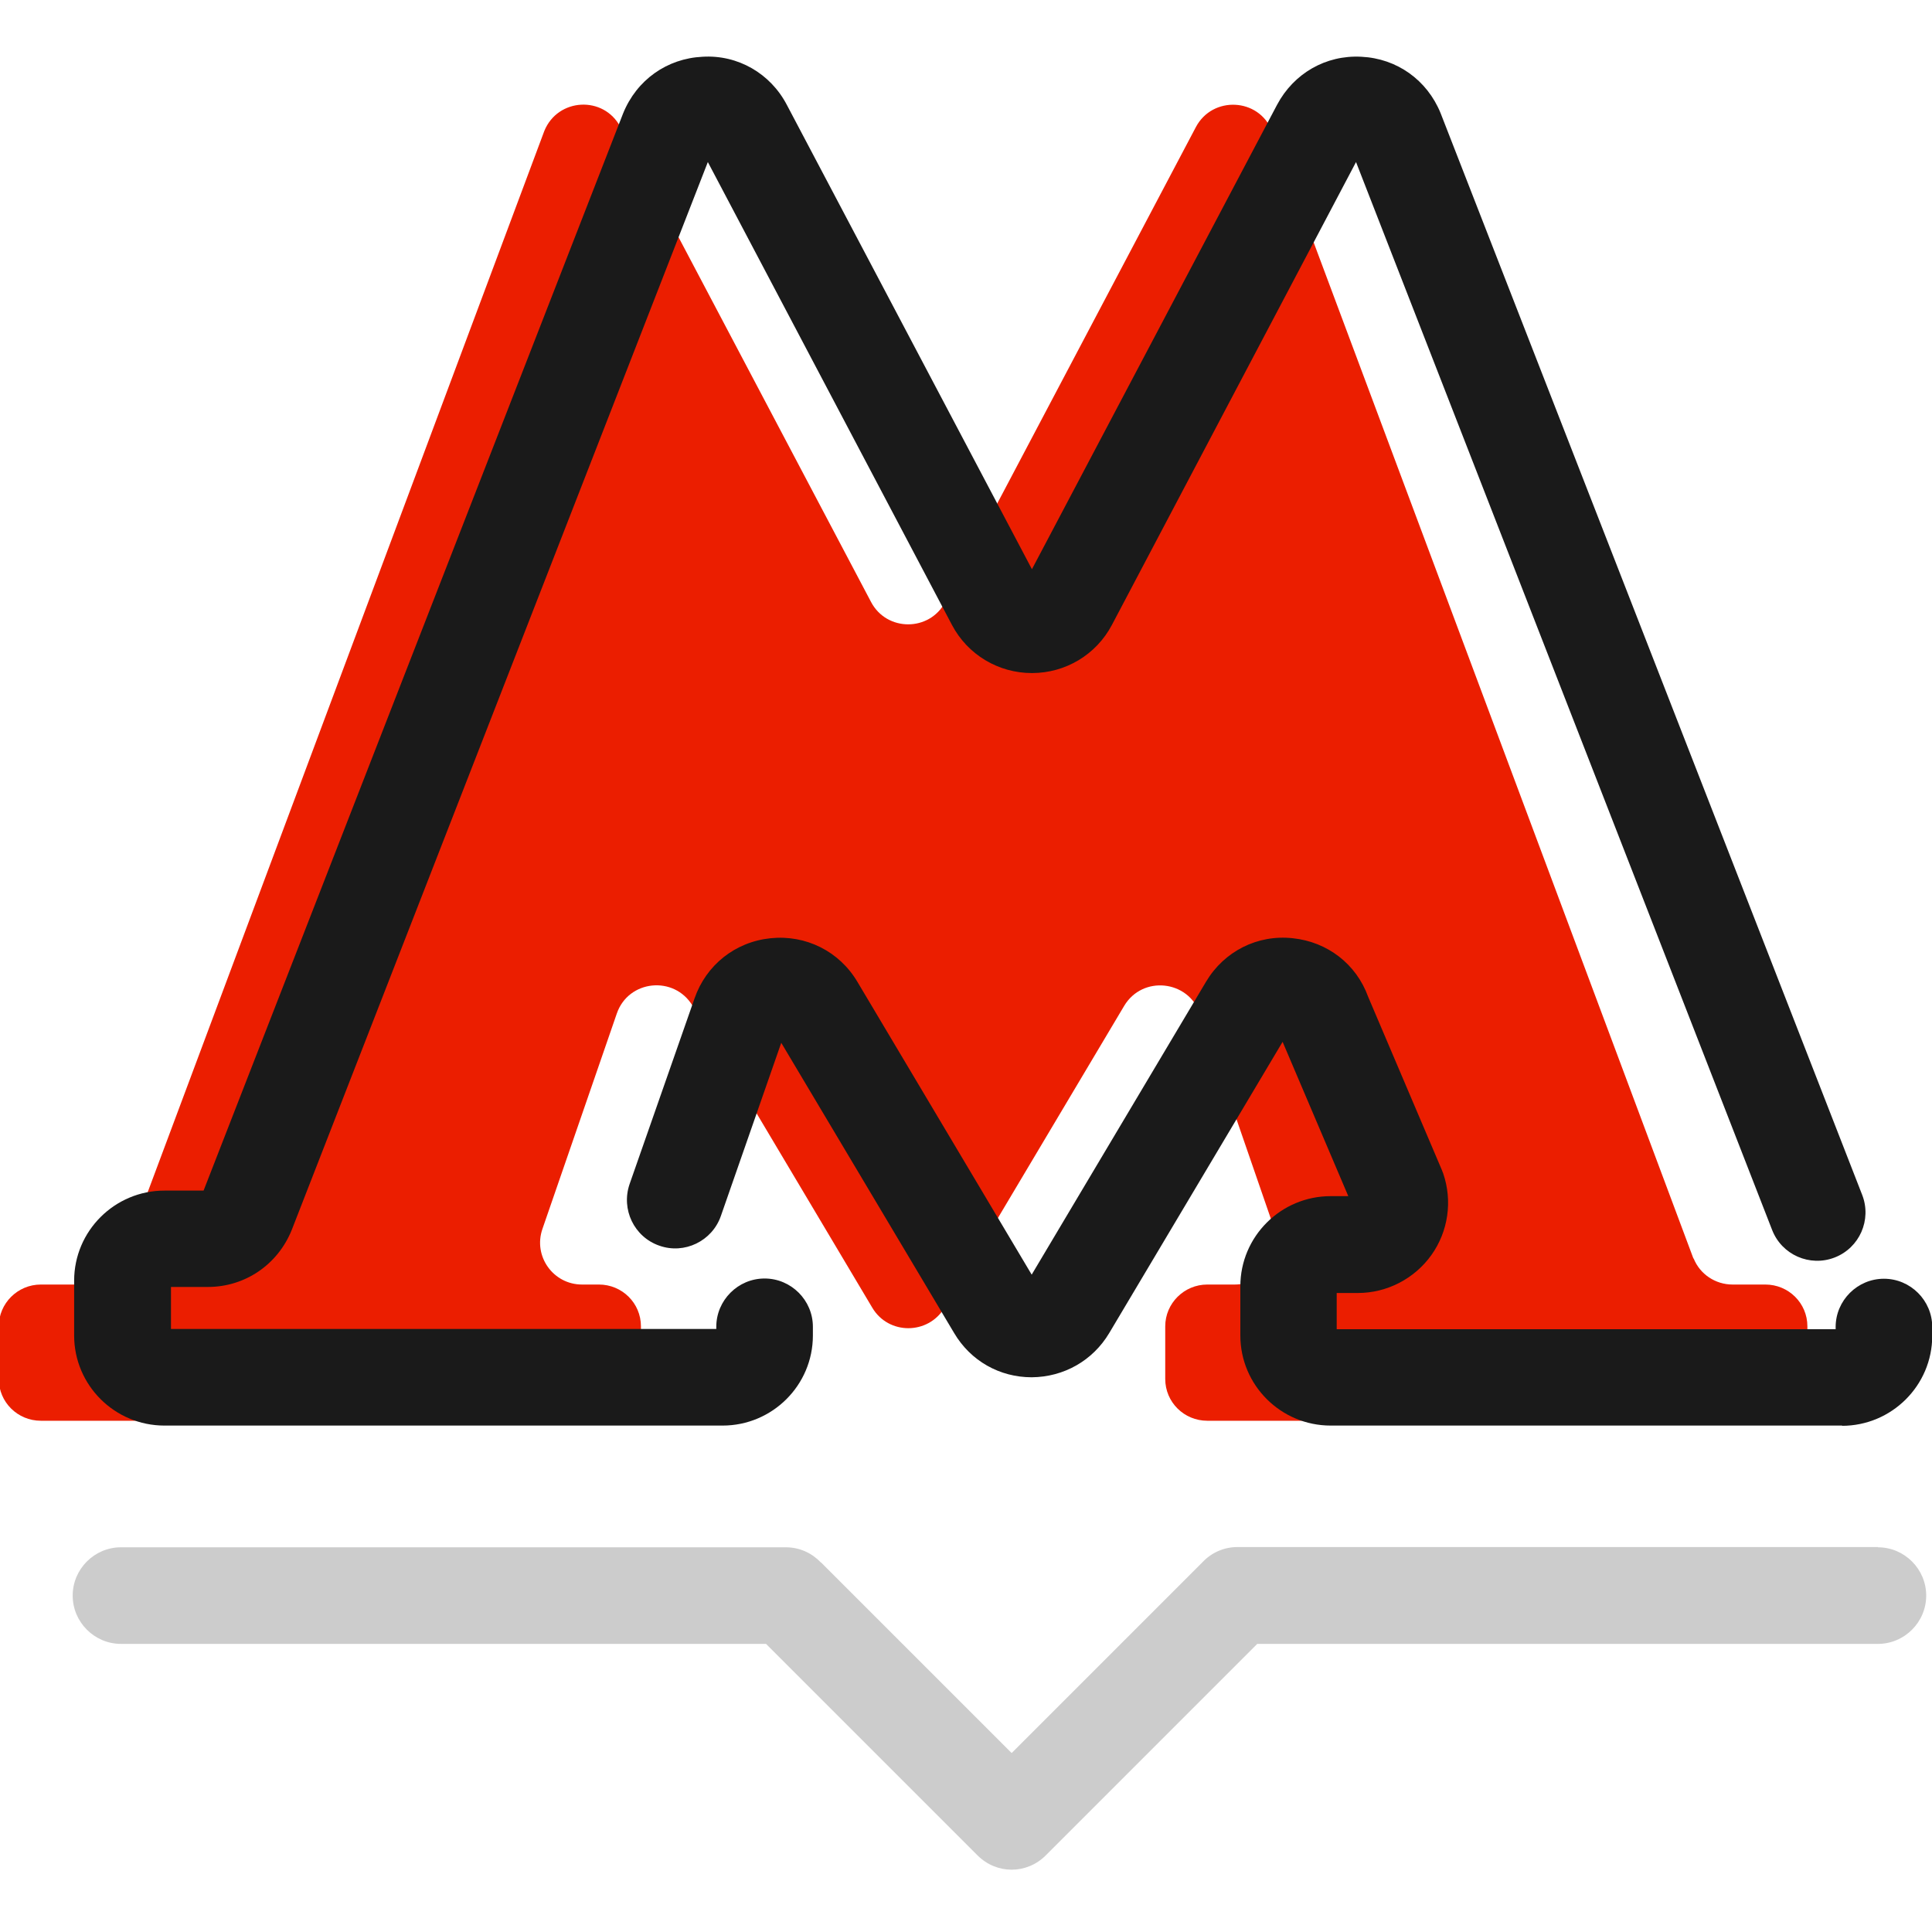
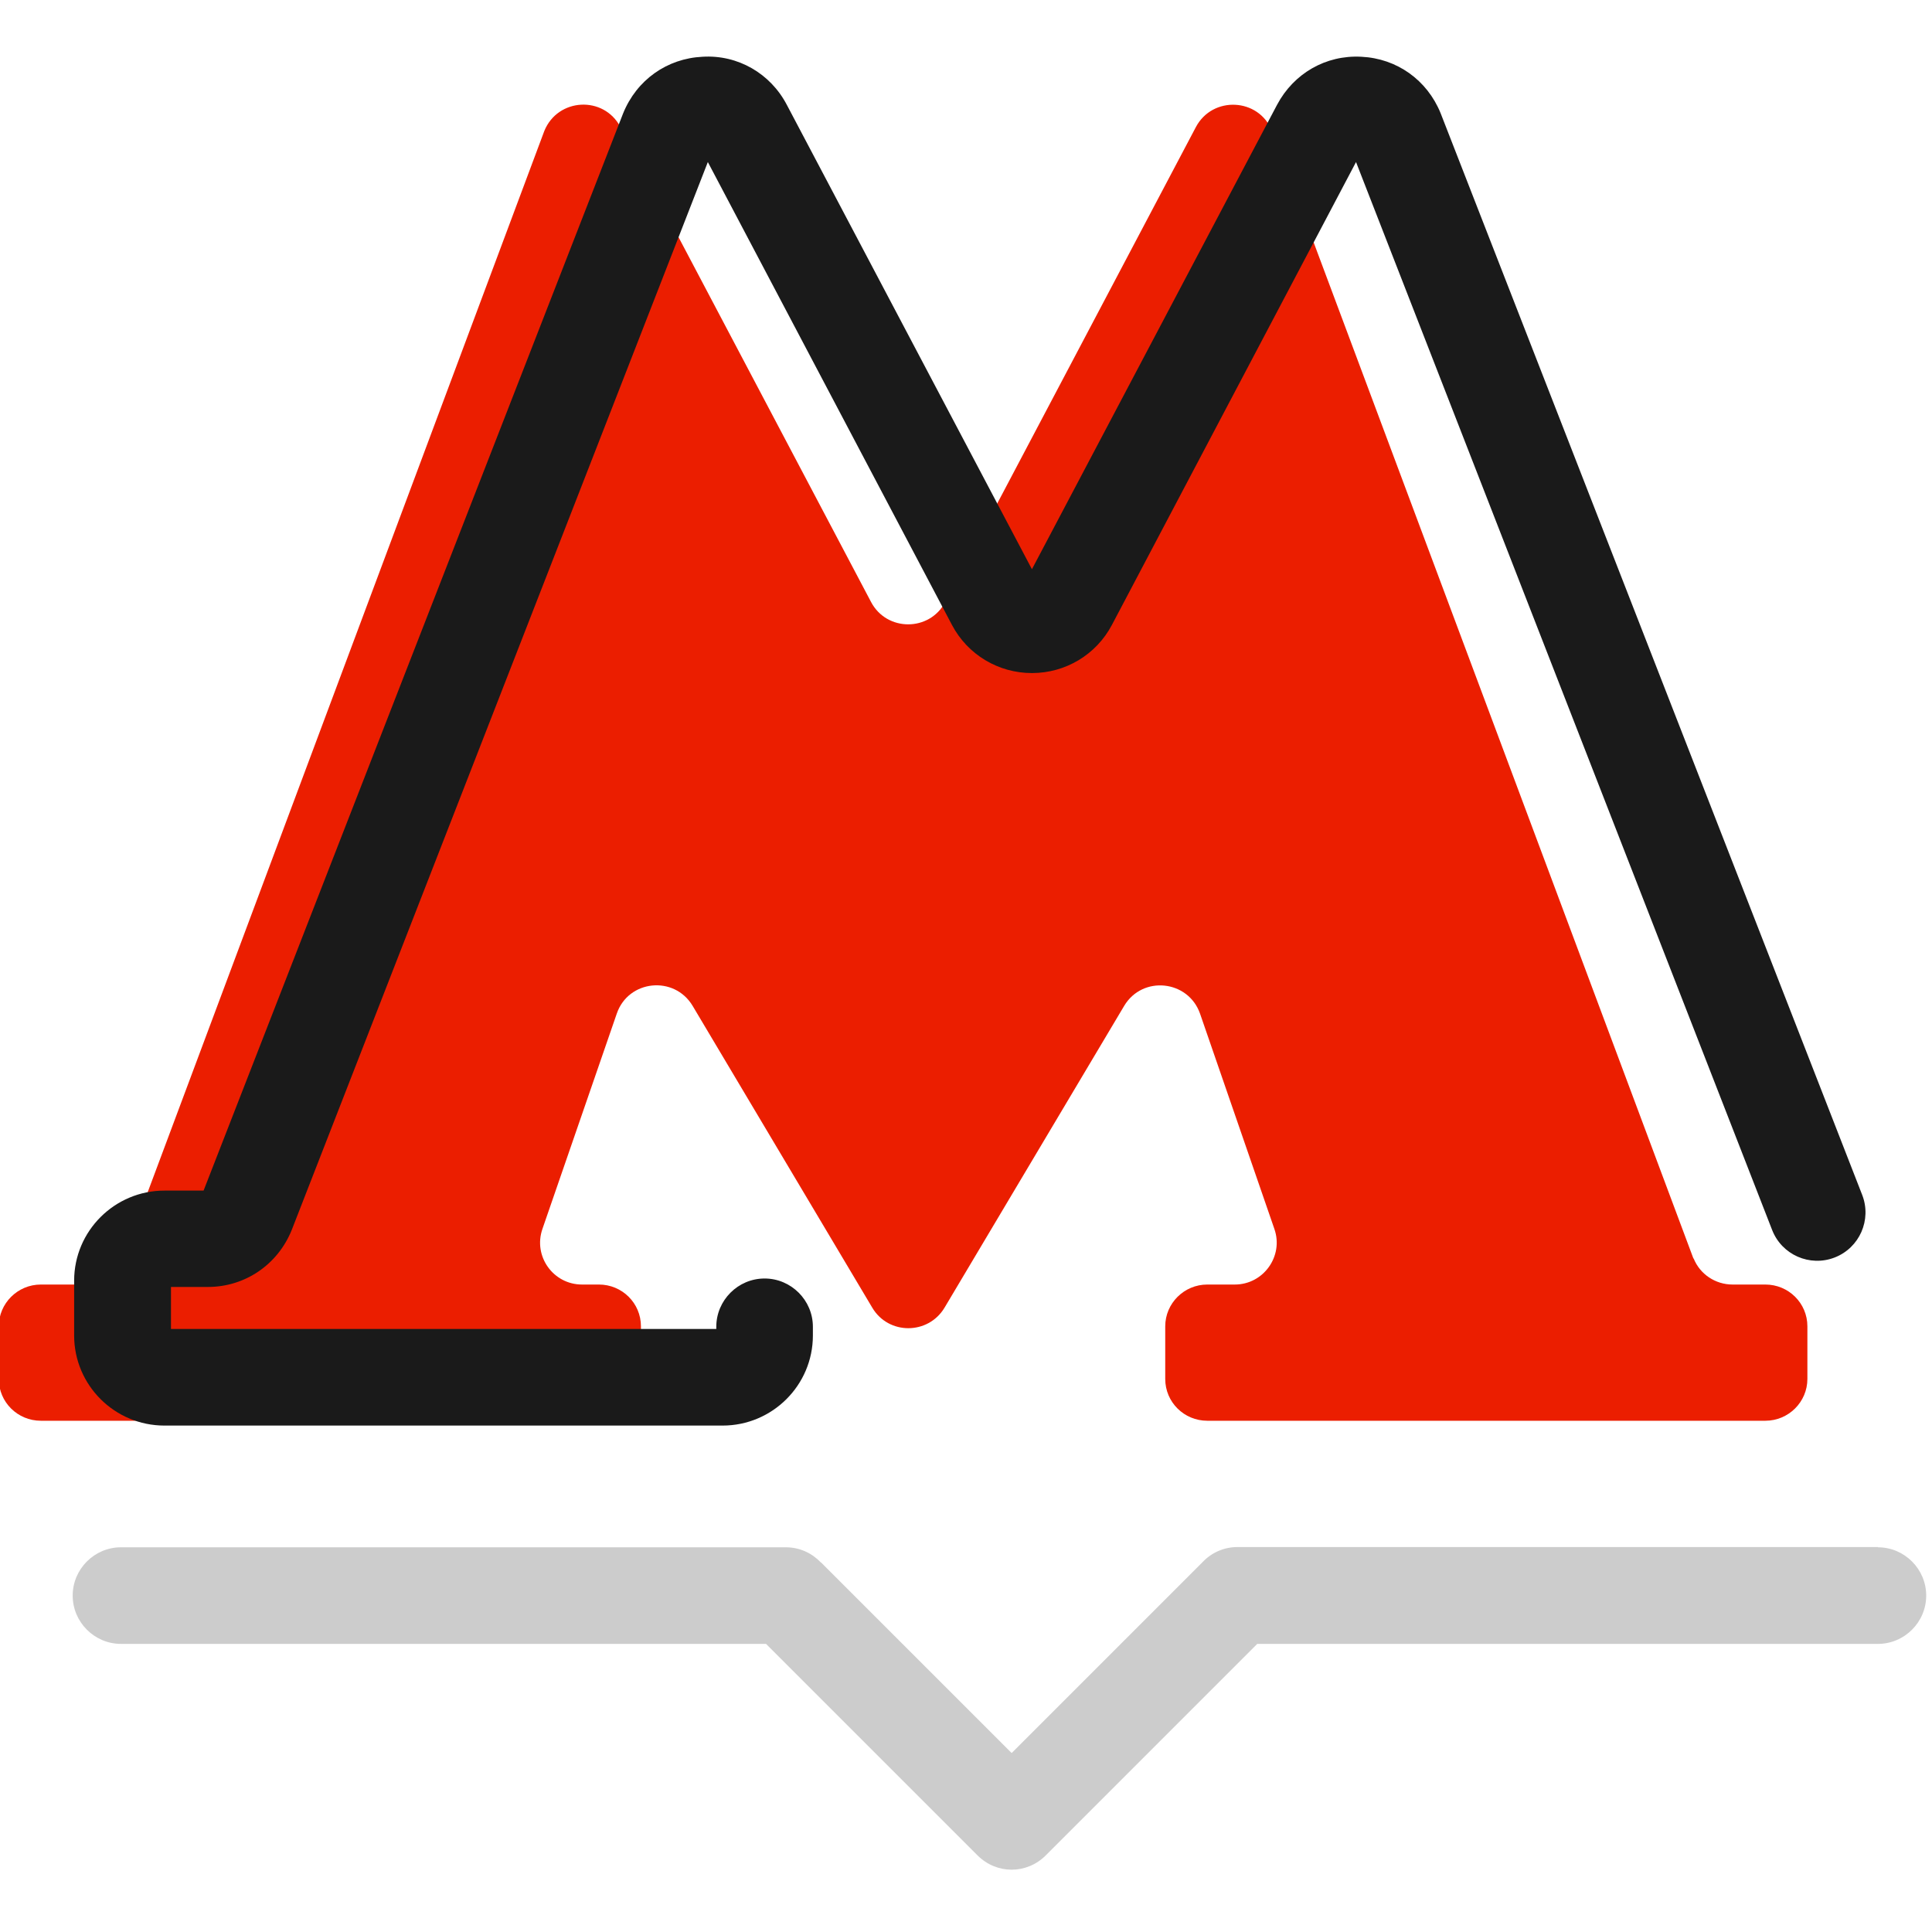
<svg xmlns="http://www.w3.org/2000/svg" id="a" data-name="Layer 1" viewBox="0 0 80 80">
  <defs>
    <style>
      .b {
        fill: #1a1a1a;
      }

      .c {
        fill: #ccc;
      }

      .d {
        fill: #eb1e00;
      }
    </style>
  </defs>
  <g>
    <path class="d" d="M70.12,52.11L52.67,5.42c-.55-1.37-2.46-1.46-3.15-.16l-10.38,19.67c-.65,1.23-2.42,1.23-3.07,0L25.69,5.26c-.69-1.31-2.59-1.21-3.15.16L5.09,52.11c-.27.65-.9,1.08-1.61,1.08h-1.79c-.96,0-1.74.78-1.74,1.73v2.18c0,.96.78,1.73,1.74,1.73h23.11c.96,0,1.74-.78,1.74-1.73v-2.18c0-.96-.78-1.73-1.74-1.73h-.7c-1.19,0-2.03-1.17-1.64-2.3l3.08-8.92c.48-1.4,2.38-1.59,3.14-.32l7.44,12.5c.67,1.13,2.31,1.13,2.99,0l7.44-12.5c.76-1.27,2.65-1.07,3.14.32l3.08,8.92c.39,1.12-.45,2.3-1.64,2.3h-1.14c-.96,0-1.74.78-1.74,1.73v2.18c0,.96.78,1.73,1.74,1.73h23.11c.96,0,1.74-.78,1.74-1.73v-2.18c0-.96-.78-1.73-1.74-1.73h-1.36c-.71,0-1.35-.43-1.61-1.08Z" />
    <path class="b" d="M29.92,59.03H6.81c-2.06,0-3.74-1.67-3.74-3.73v-2.27c0-2.06,1.68-3.73,3.74-3.73h1.62L25.8,4.7c.56-1.39,1.82-2.28,3.29-2.35,1.46-.09,2.81.69,3.49,1.99l10.15,19.23,10.15-19.23c.69-1.3,2.02-2.07,3.49-1.99,1.47.07,2.72.96,3.28,2.33l17.46,44.8c.4,1.03-.11,2.19-1.14,2.59-1.03.4-2.19-.11-2.59-1.14L56.15,6.71l-10.11,19.17c-.65,1.23-1.92,1.99-3.31,1.99s-2.66-.76-3.31-1.99L29.31,6.71,12.08,50.93c-.58,1.44-1.94,2.36-3.47,2.36h-1.53v1.74h22.58v-.09c0-1.1.9-2,2-2s2,.9,2,2v.36c0,2.06-1.68,3.73-3.74,3.73Z" />
-     <path class="b" d="M76.29,59.03h-21.19c-2.06,0-3.74-1.67-3.74-3.73v-2.04c0-2.06,1.68-3.73,3.74-3.73h.73l-2.72-6.39-7.18,12.06c-.68,1.14-1.88,1.82-3.21,1.83h0c-1.33,0-2.53-.68-3.21-1.83l-7.16-12.02-2.5,7.17c-.36,1.04-1.51,1.6-2.55,1.23-1.04-.36-1.59-1.5-1.23-2.55l2.69-7.69c.48-1.38,1.68-2.34,3.15-2.49,1.46-.15,2.84.54,3.59,1.8l7.22,12.13,7.22-12.13c.75-1.26,2.13-1.96,3.59-1.8,1.44.15,2.63,1.07,3.12,2.42l3.06,7.19s.03.09.05.13c.39,1.14.21,2.4-.49,3.38-.7.98-1.84,1.57-3.04,1.57h-.88v1.5h20.66v-.09c0-1.1.9-2,2-2s2,.9,2,2v.36c0,2.06-1.68,3.73-3.74,3.73ZM32.54,42.64h0s0,0,0,0Z" />
  </g>
  <path class="c" d="M77.77,64.06h-26.53c-.57,0-1.08.24-1.44.62,0,0-.02.02-.03.03l-7.88,7.88-7.88-7.88s-.02-.02-.03-.02c-.36-.38-.87-.62-1.44-.62H5.01c-1.1,0-2,.9-2,2s.9,2,2,2h26.71l8.76,8.76c.39.39.9.59,1.41.59s1.02-.2,1.41-.59l8.76-8.76h25.7c1.1,0,2-.9,2-2s-.9-2-2-2Z" />
</svg>